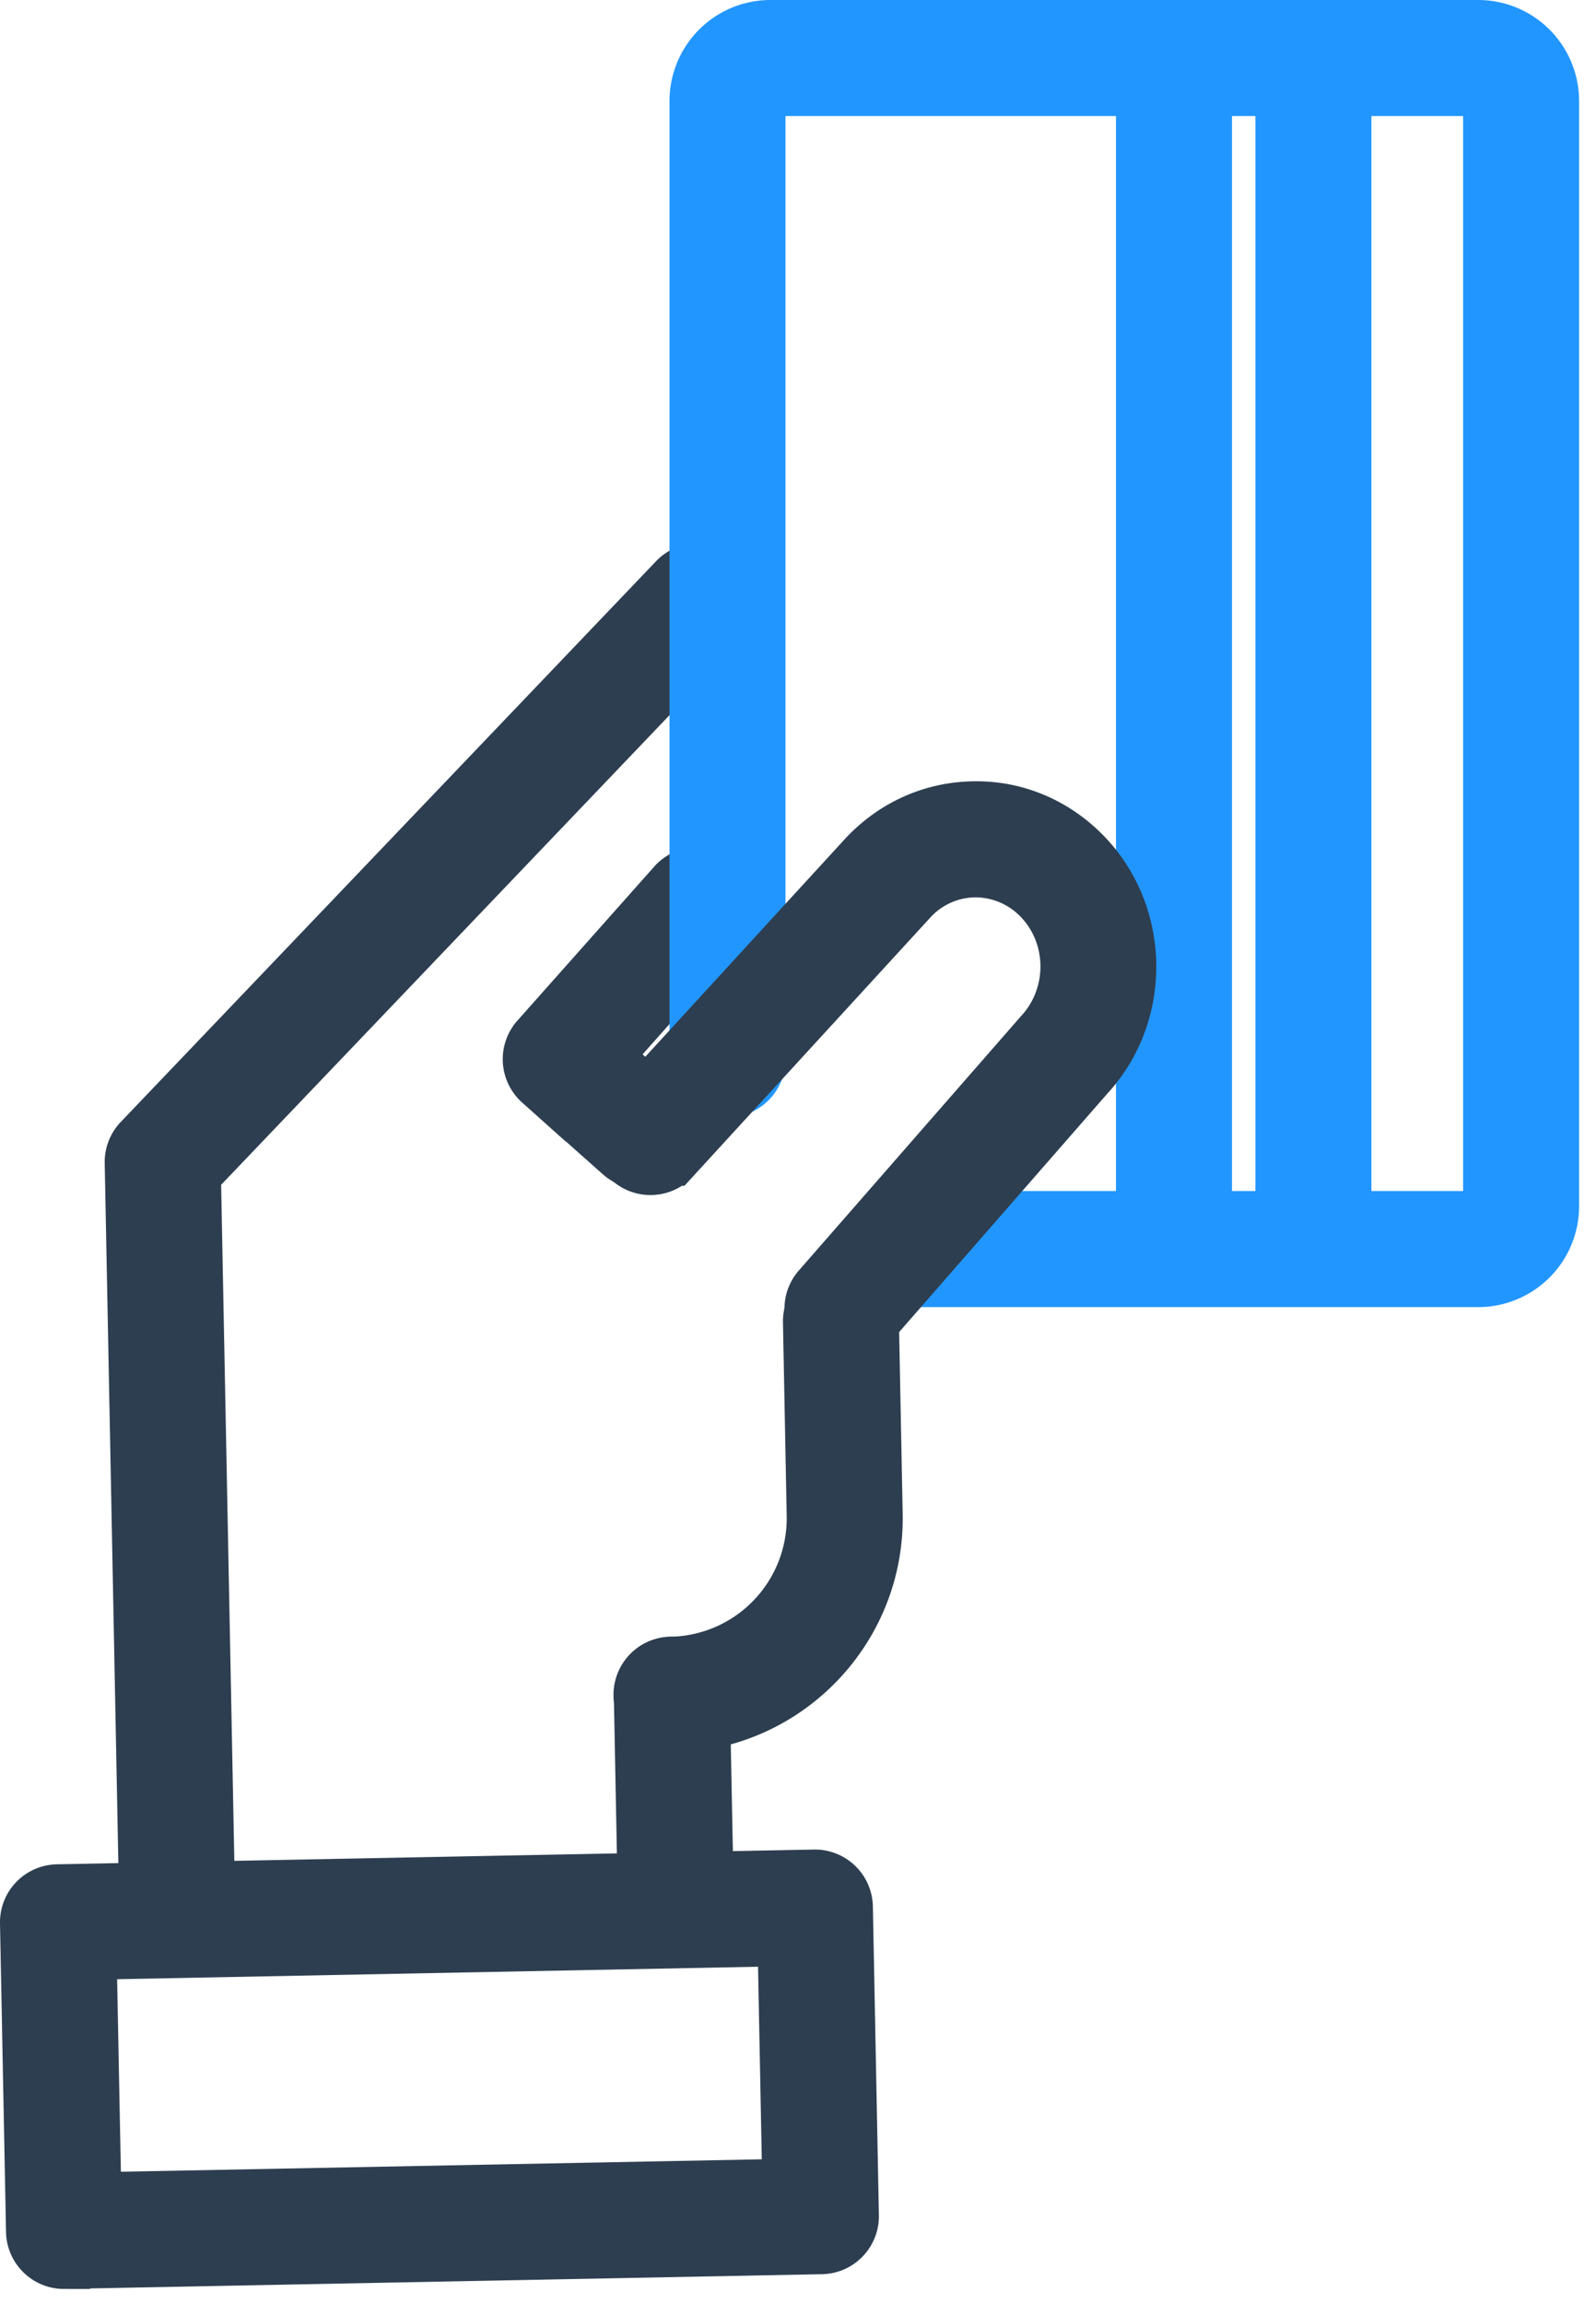
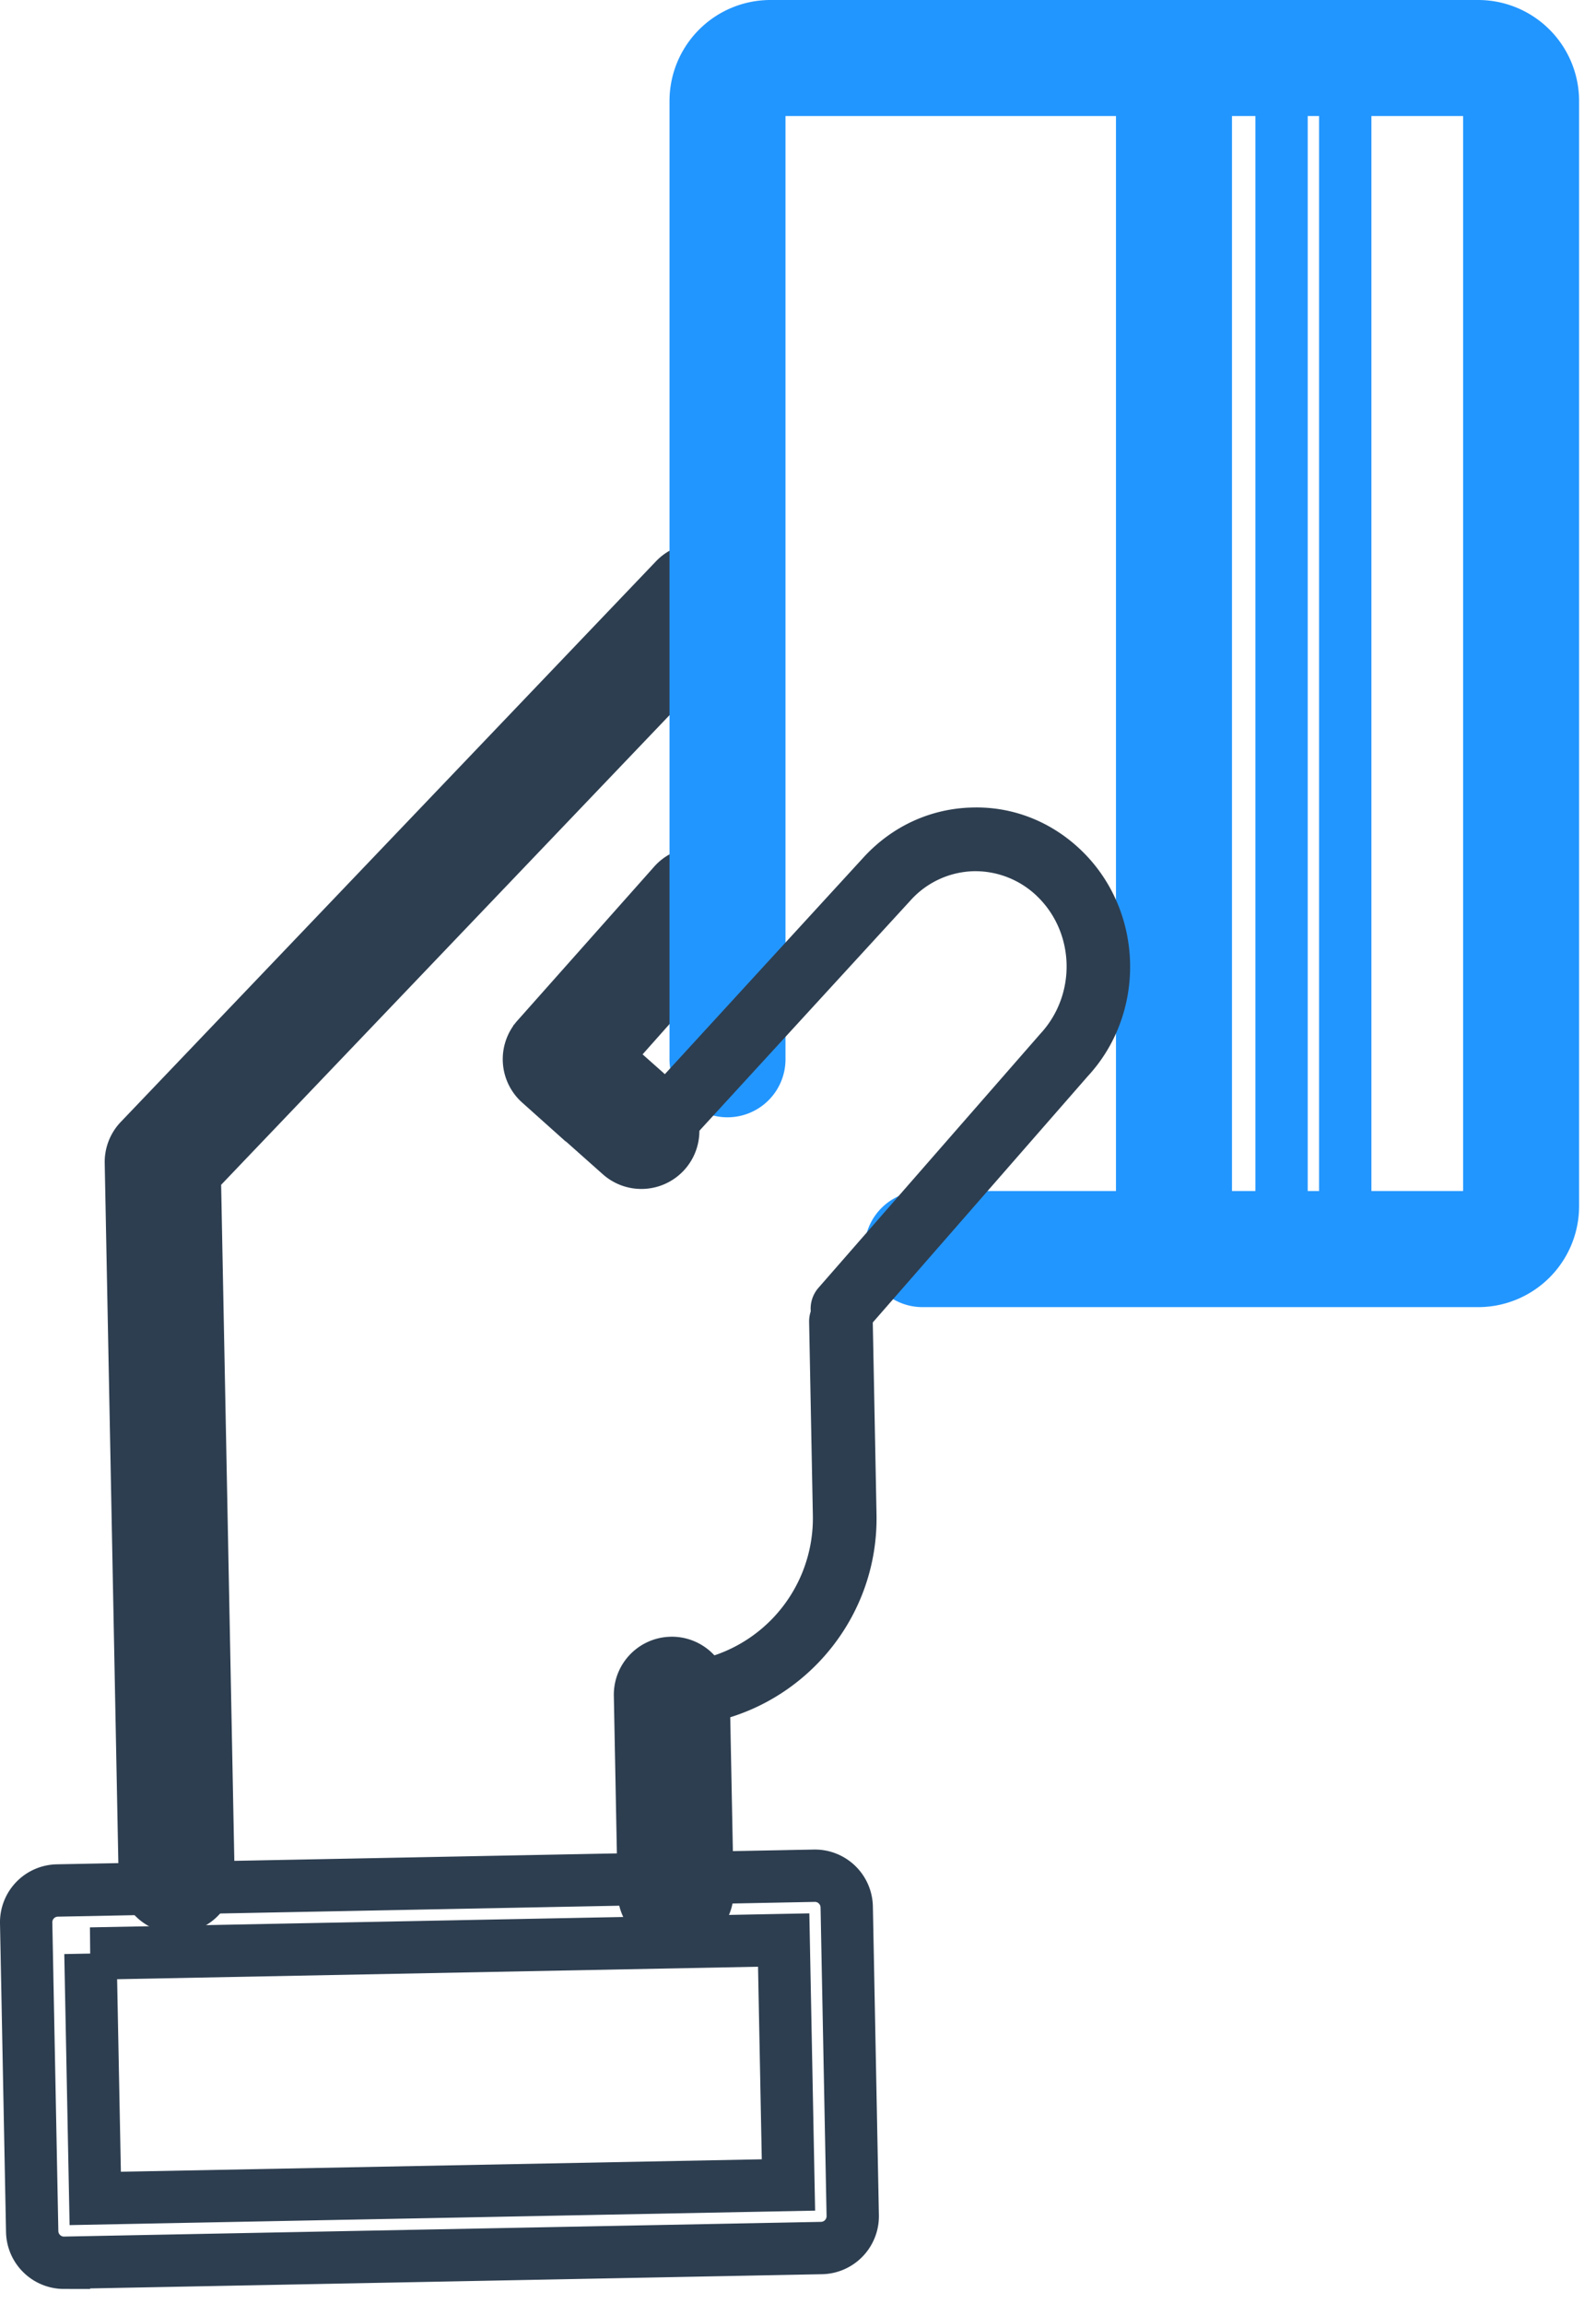
<svg xmlns="http://www.w3.org/2000/svg" width="61" height="88" viewBox="0 0 61 88">
  <g fill="none" fill-rule="evenodd">
    <path fill="#2D3E50" d="M24.514 44.417c-.287 0-.576-.101-.808-.307l-3.084-2.74a1.22 1.22 0 0 1-.1-1.718l5.207-5.858a1.217 1.217 0 1 1 1.818 1.617l-4.399 4.948 2.175 1.932a1.217 1.217 0 0 1-.81 2.126" />
    <path stroke="#2D3E50" stroke-width="2" d="M24.514 44.417c-.287 0-.576-.101-.808-.307l-3.084-2.74a1.22 1.22 0 0 1-.1-1.718l5.207-5.858a1.217 1.217 0 1 1 1.818 1.617l-4.399 4.948 2.175 1.932a1.217 1.217 0 0 1-.81 2.126z" />
    <path fill="#2D3E50" d="M6.749 72.847a1.217 1.217 0 0 1-1.216-1.193l-.531-27.242a1.215 1.215 0 0 1 .337-.864L25.797 22.13a1.216 1.216 0 1 1 1.76 1.681L7.444 44.866l.522 26.74a1.217 1.217 0 0 1-1.193 1.24l-.024.001" />
    <path stroke="#2D3E50" stroke-width="2" d="M6.749 72.847a1.217 1.217 0 0 1-1.216-1.193l-.531-27.242a1.215 1.215 0 0 1 .337-.864L25.797 22.13a1.216 1.216 0 1 1 1.76 1.681L7.444 44.866l.522 26.74a1.217 1.217 0 0 1-1.193 1.24l-.024.001z" />
    <path fill="#2296FF" d="M56.498 48.931h-21.24a1.217 1.217 0 0 1 0-2.435l21.24.001a.423.423 0 0 0 .423-.422V3.857a.424.424 0 0 0-.423-.424H29.445a.424.424 0 0 0-.423.424v36.571a1.217 1.217 0 1 1-2.433 0V3.858A2.86 2.86 0 0 1 29.445 1h27.053a2.86 2.86 0 0 1 2.856 2.857v42.218a2.859 2.859 0 0 1-2.856 2.856" />
    <path stroke="#2296FF" stroke-width="2" d="M56.498 48.931h-21.24a1.217 1.217 0 0 1 0-2.435l21.24.001a.423.423 0 0 0 .423-.422V3.857a.424.424 0 0 0-.423-.424H29.445a.424.424 0 0 0-.423.424v36.571a1.217 1.217 0 1 1-2.433 0V3.858A2.86 2.86 0 0 1 29.445 1h27.053a2.86 2.86 0 0 1 2.856 2.857v42.218a2.859 2.859 0 0 1-2.856 2.856z" />
-     <path fill="#2296FF" d="M50.199 48.316a1.217 1.217 0 0 1-1.217-1.217V2.832a1.217 1.217 0 0 1 2.434 0V47.1c0 .672-.544 1.217-1.217 1.217" />
    <path stroke="#2296FF" stroke-width="2" d="M50.199 48.316a1.217 1.217 0 0 1-1.217-1.217V2.832a1.217 1.217 0 0 1 2.434 0V47.1c0 .672-.544 1.217-1.217 1.217z" />
    <path fill="#2296FF" d="M44.87 48.316a1.217 1.217 0 0 1-1.217-1.217V2.832a1.217 1.217 0 0 1 2.434 0V47.1c0 .672-.545 1.217-1.217 1.217" />
    <path stroke="#2296FF" stroke-width="2" d="M44.87 48.316a1.217 1.217 0 0 1-1.217-1.217V2.832a1.217 1.217 0 0 1 2.434 0V47.1c0 .672-.545 1.217-1.217 1.217z" />
-     <path fill="#2D3E50" d="M3.457 74.624l.183 9.354 26.495-.514-.182-9.356-26.496.516zM2.446 86.436c-.661 0-1.203-.53-1.216-1.194L1 73.455a1.215 1.215 0 0 1 1.193-1.24l28.929-.564a1.217 1.217 0 0 1 1.24 1.193l.23 11.789a1.217 1.217 0 0 1-1.193 1.24l-28.928.562h-.025z" />
    <path stroke="#2D3E50" stroke-width="2" d="M3.457 74.624l.183 9.354 26.495-.514-.182-9.356-26.496.516zM2.446 86.436c-.661 0-1.203-.53-1.216-1.194L1 73.455a1.215 1.215 0 0 1 1.193-1.24l28.929-.564a1.217 1.217 0 0 1 1.24 1.193l.23 11.789a1.217 1.217 0 0 1-1.193 1.24l-28.928.562h-.025z" />
    <path fill="#2D3E50" d="M32.202 51.207a1.215 1.215 0 0 1-.916-2.018l8.477-9.7c1.373-1.481 1.327-3.805-.078-5.208a3.404 3.404 0 0 0-2.455-1.002 3.358 3.358 0 0 0-2.412 1.097l-9.098 9.92a1.218 1.218 0 0 1-1.794-1.644l9.102-9.925c1.098-1.184 2.571-1.85 4.154-1.881 1.582-.04 3.083.577 4.222 1.713 2.32 2.315 2.395 6.154.167 8.557l-8.452 9.675a1.216 1.216 0 0 1-.917.416" />
-     <path stroke="#2D3E50" stroke-width="2" d="M32.202 51.207a1.215 1.215 0 0 1-.916-2.018l8.477-9.7c1.373-1.481 1.327-3.805-.078-5.208a3.404 3.404 0 0 0-2.455-1.002 3.358 3.358 0 0 0-2.412 1.097l-9.098 9.92a1.218 1.218 0 0 1-1.794-1.644l9.102-9.925c1.098-1.184 2.571-1.85 4.154-1.881 1.582-.04 3.083.577 4.222 1.713 2.32 2.315 2.395 6.154.167 8.557l-8.452 9.675a1.216 1.216 0 0 1-.917.416z" />
    <path fill="#2D3E50" d="M25.677 65.955a1.216 1.216 0 0 1-.023-2.433 5.529 5.529 0 0 0 5.414-5.63l-.143-7.39a1.216 1.216 0 0 1 1.192-1.24c.68-.01 1.228.522 1.24 1.194l.144 7.39c.085 4.386-3.414 8.024-7.8 8.109h-.024z" />
-     <path stroke="#2D3E50" stroke-width="2" d="M25.677 65.955a1.216 1.216 0 0 1-.023-2.433 5.529 5.529 0 0 0 5.414-5.63l-.143-7.39a1.216 1.216 0 0 1 1.192-1.24c.68-.01 1.228.522 1.24 1.194l.144 7.39c.085 4.386-3.414 8.024-7.8 8.109h-.024z" />
    <path fill="#2D3E50" d="M25.823 73.49c-.66 0-1.203-.527-1.216-1.191l-.146-7.537a1.216 1.216 0 0 1 1.192-1.24l.024-.001c.662 0 1.204.53 1.216 1.194l.148 7.536a1.218 1.218 0 0 1-1.194 1.24h-.024z" />
    <path stroke="#2D3E50" stroke-width="2" d="M25.823 73.49c-.66 0-1.203-.527-1.216-1.191l-.146-7.537a1.216 1.216 0 0 1 1.192-1.24l.024-.001c.662 0 1.204.53 1.216 1.194l.148 7.536a1.218 1.218 0 0 1-1.194 1.24h-.024z" />
  </g>
</svg>